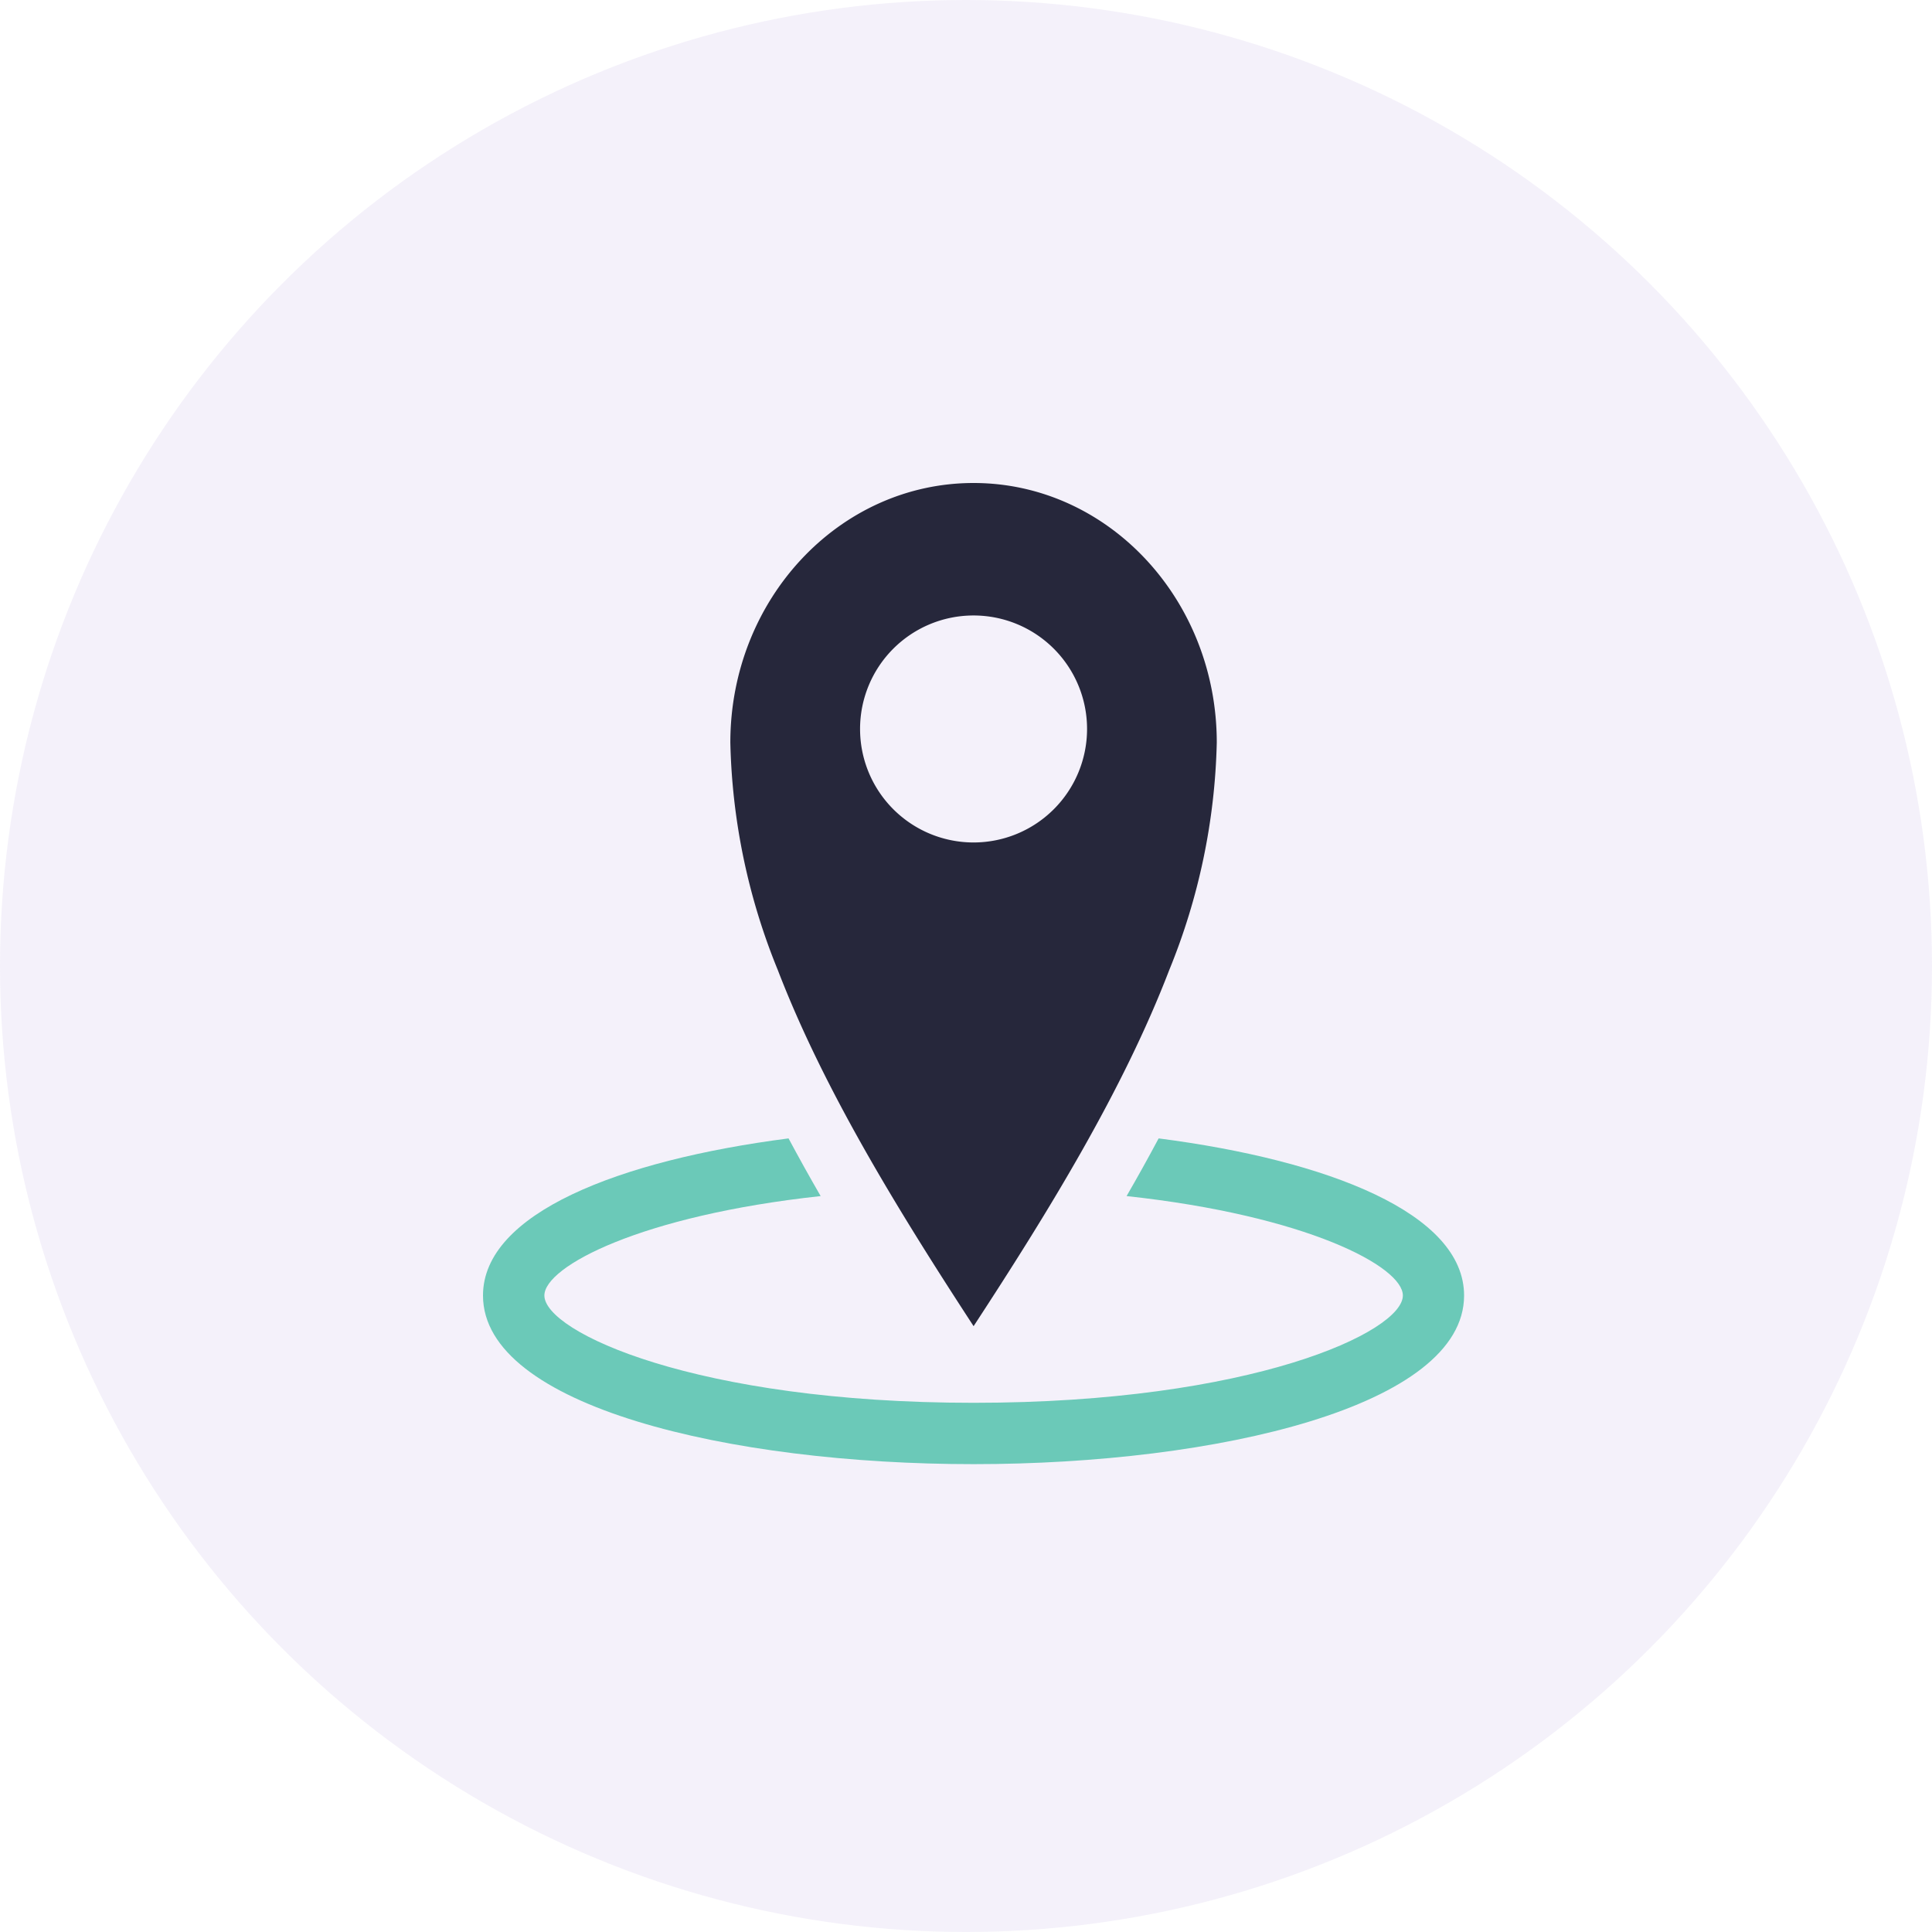
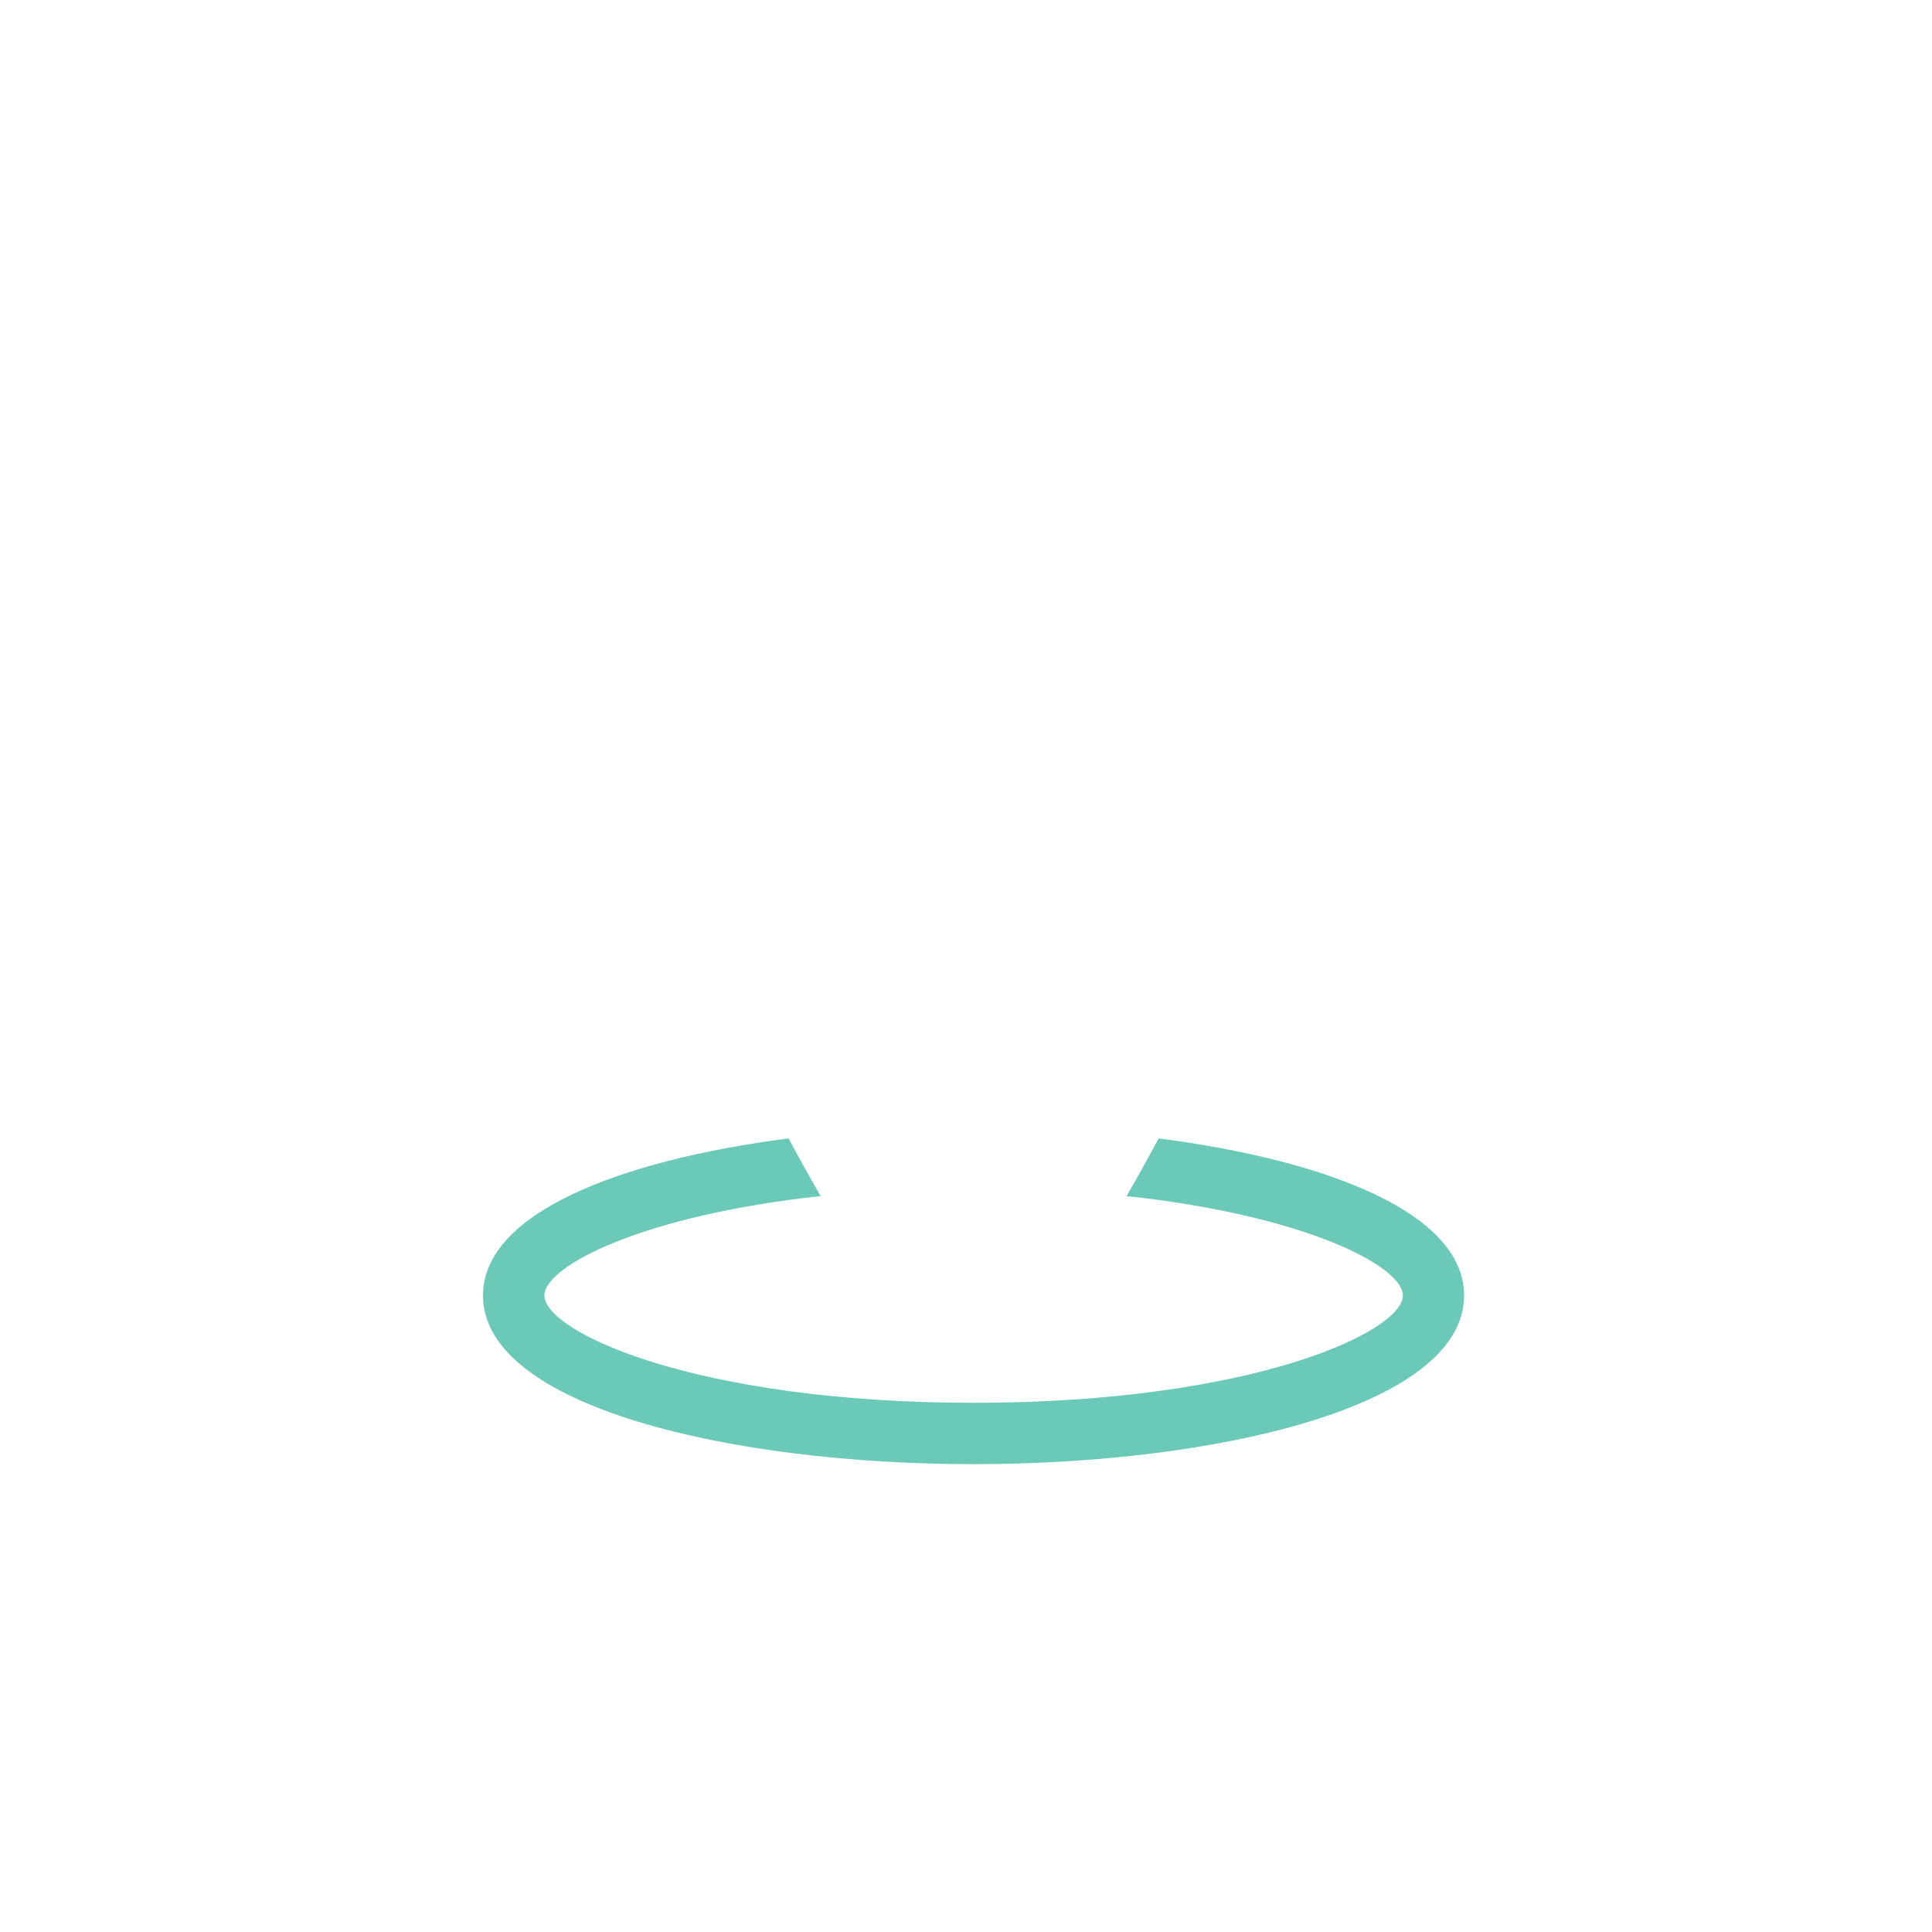
<svg xmlns="http://www.w3.org/2000/svg" width="100" height="100" viewBox="0 0 100 100">
  <defs>
    <style>.a{fill:#9476c9;opacity:0.1;}.b{fill:#26273b;}.c{fill:#6bc9b8;}</style>
  </defs>
  <g transform="translate(-278 -305)">
-     <circle class="a" cx="50" cy="50" r="50" transform="translate(278 305)" />
    <g transform="translate(515.235 448.281)">
      <g transform="translate(-199.433 -118.281)">
-         <path class="b" d="M-183.715-118.281c-6.955,0-12.59,6.019-12.59,13.437a32.981,32.981,0,0,0,2.457,11.772c2.374,6.172,6.179,12.372,10.134,18.433,3.919-5.994,7.74-12.222,10.126-18.432a33.041,33.041,0,0,0,2.461-11.773C-171.127-112.262-176.765-118.281-183.715-118.281Zm0,6.857a5.873,5.873,0,0,1,5.874,5.872,5.876,5.876,0,0,1-5.874,5.877,5.874,5.874,0,0,1-5.875-5.877A5.871,5.871,0,0,1-183.715-111.424Z" transform="translate(196.305 118.281)" />
-       </g>
+         </g>
      <g transform="translate(-212.235 -84.359)">
        <path class="c" d="M-177.264-76.069q-.8,1.5-1.659,2.986c9.306,1.007,14.3,3.642,14.3,5.146,0,1.885-7.842,5.554-22.218,5.554s-22.217-3.669-22.217-5.554c0-1.5,4.992-4.139,14.3-5.146q-.858-1.485-1.662-2.986c-8.782,1.135-15.815,3.881-15.815,8.133,0,5.73,12.773,8.728,25.39,8.728s25.391-3,25.391-8.728C-161.453-72.188-168.484-74.934-177.264-76.069Z" transform="translate(212.235 76.07)" />
      </g>
    </g>
  </g>
</svg>